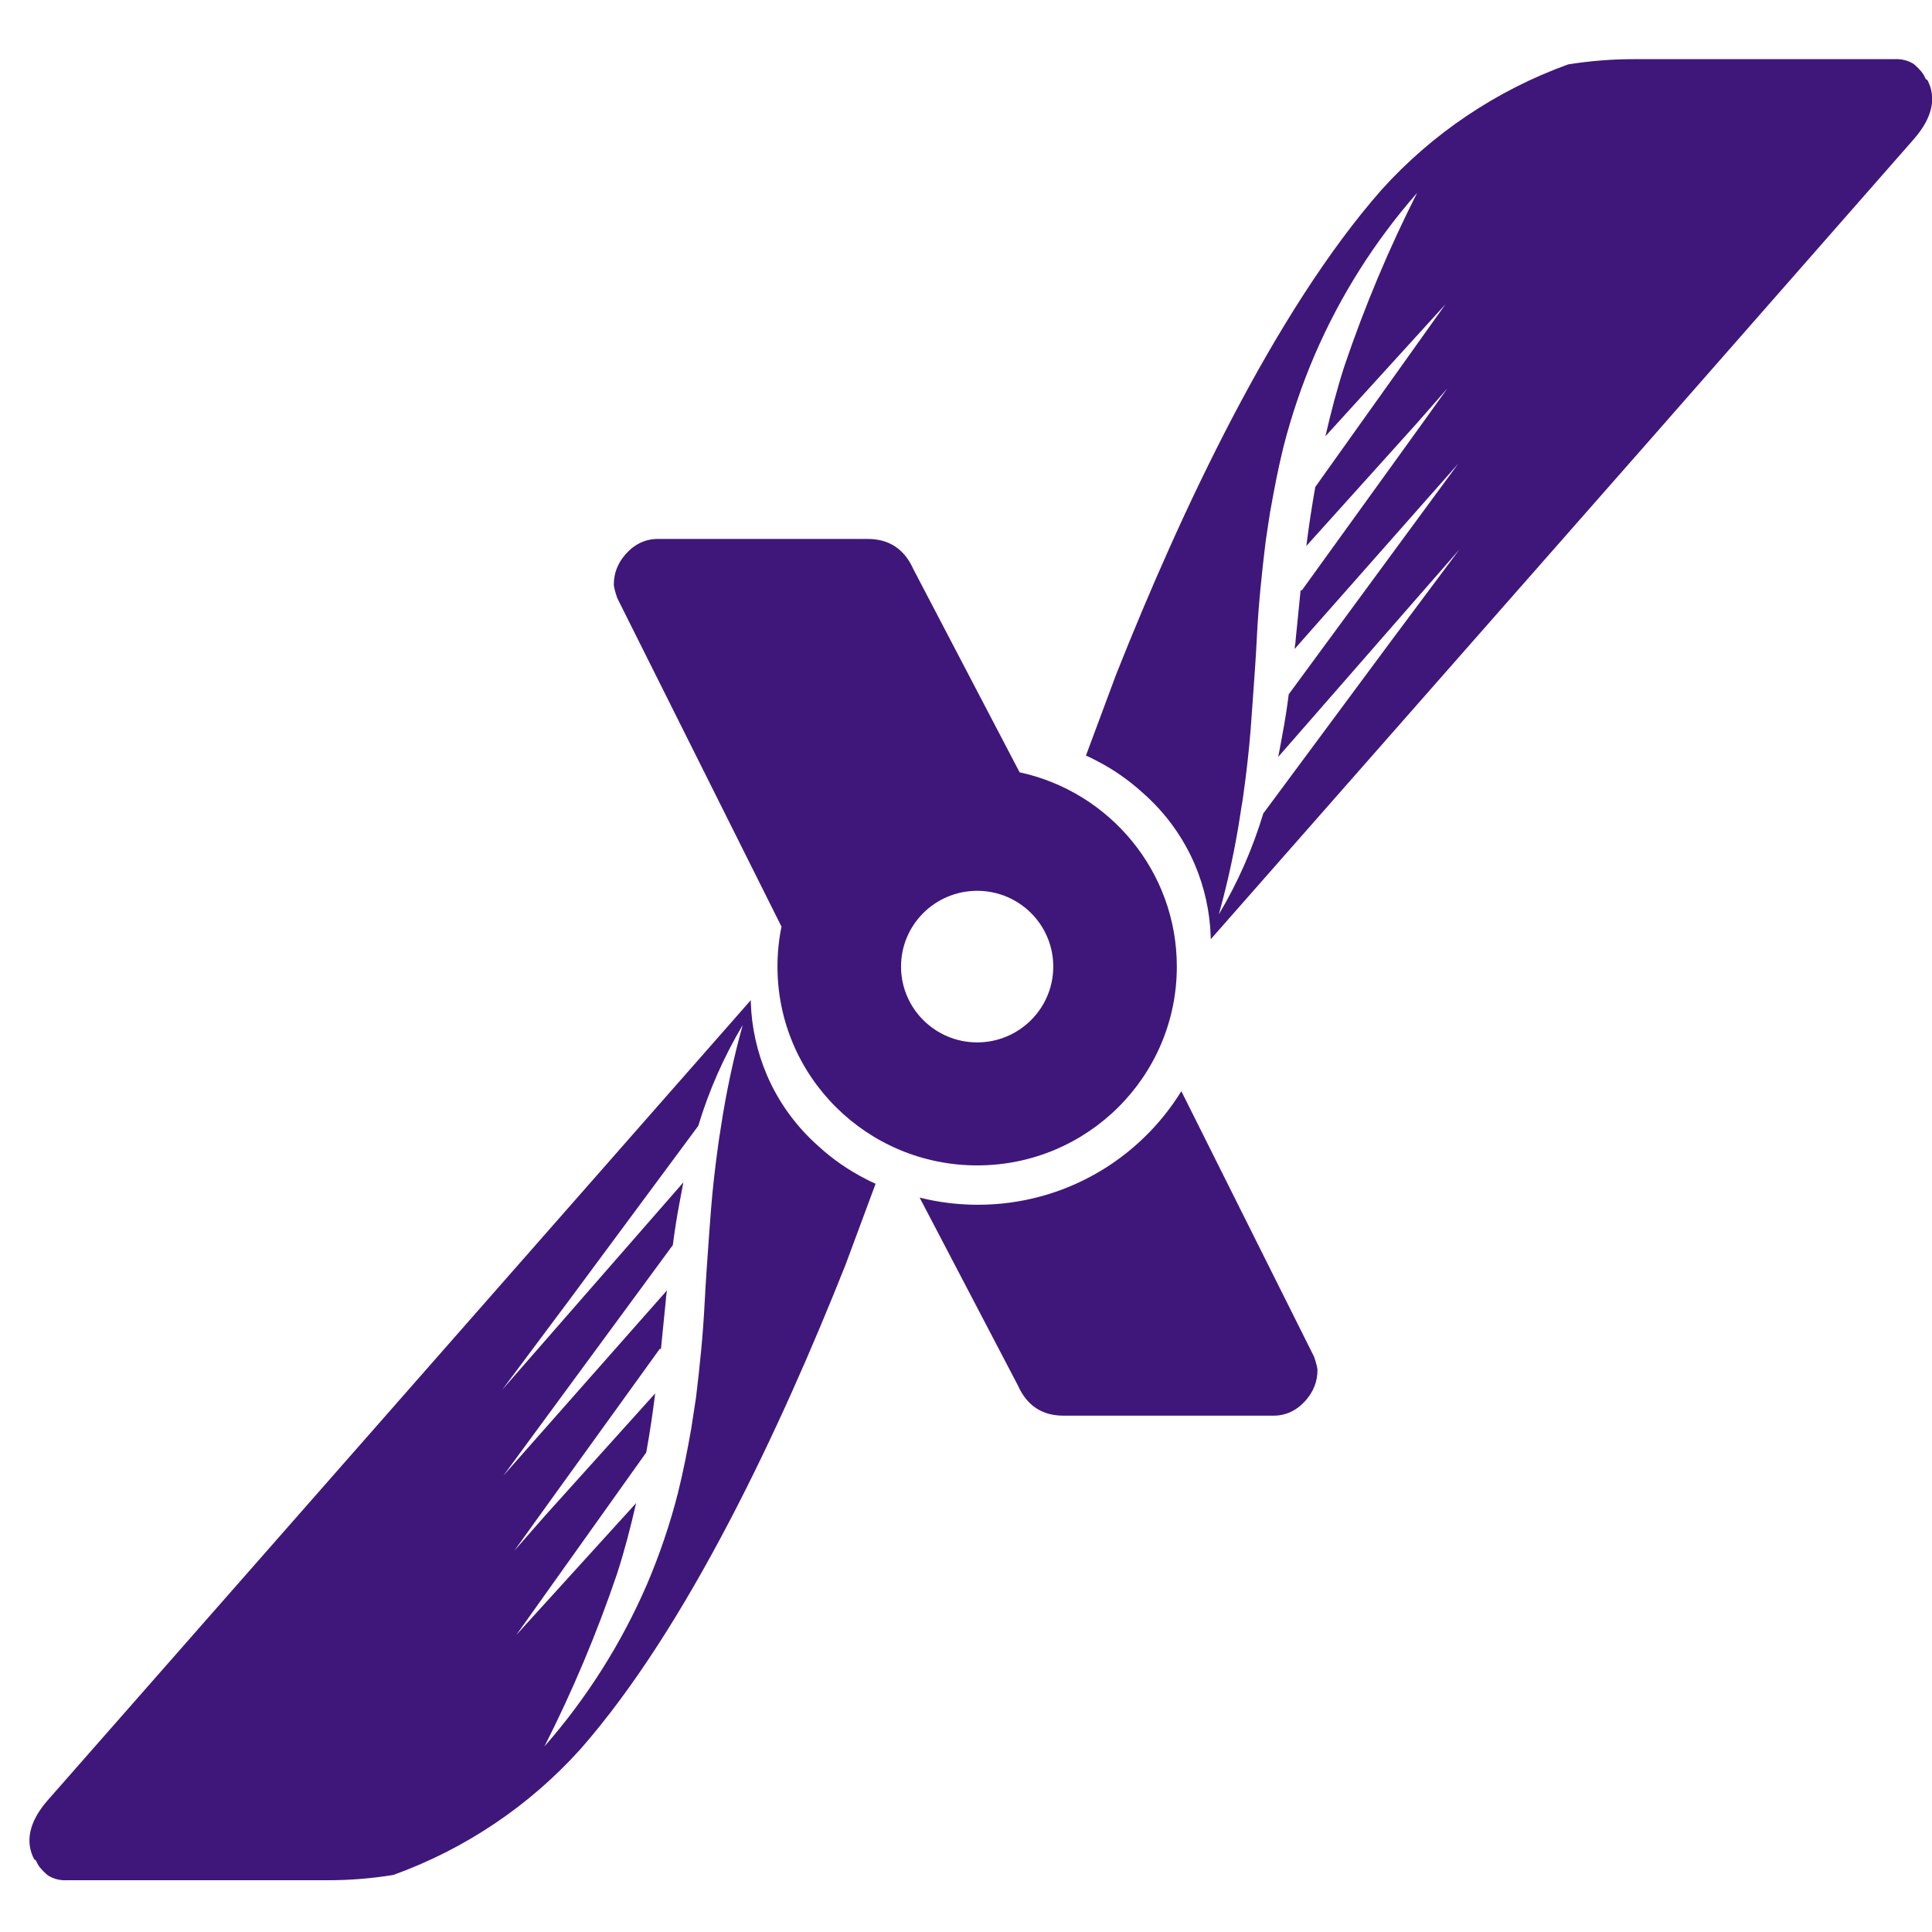
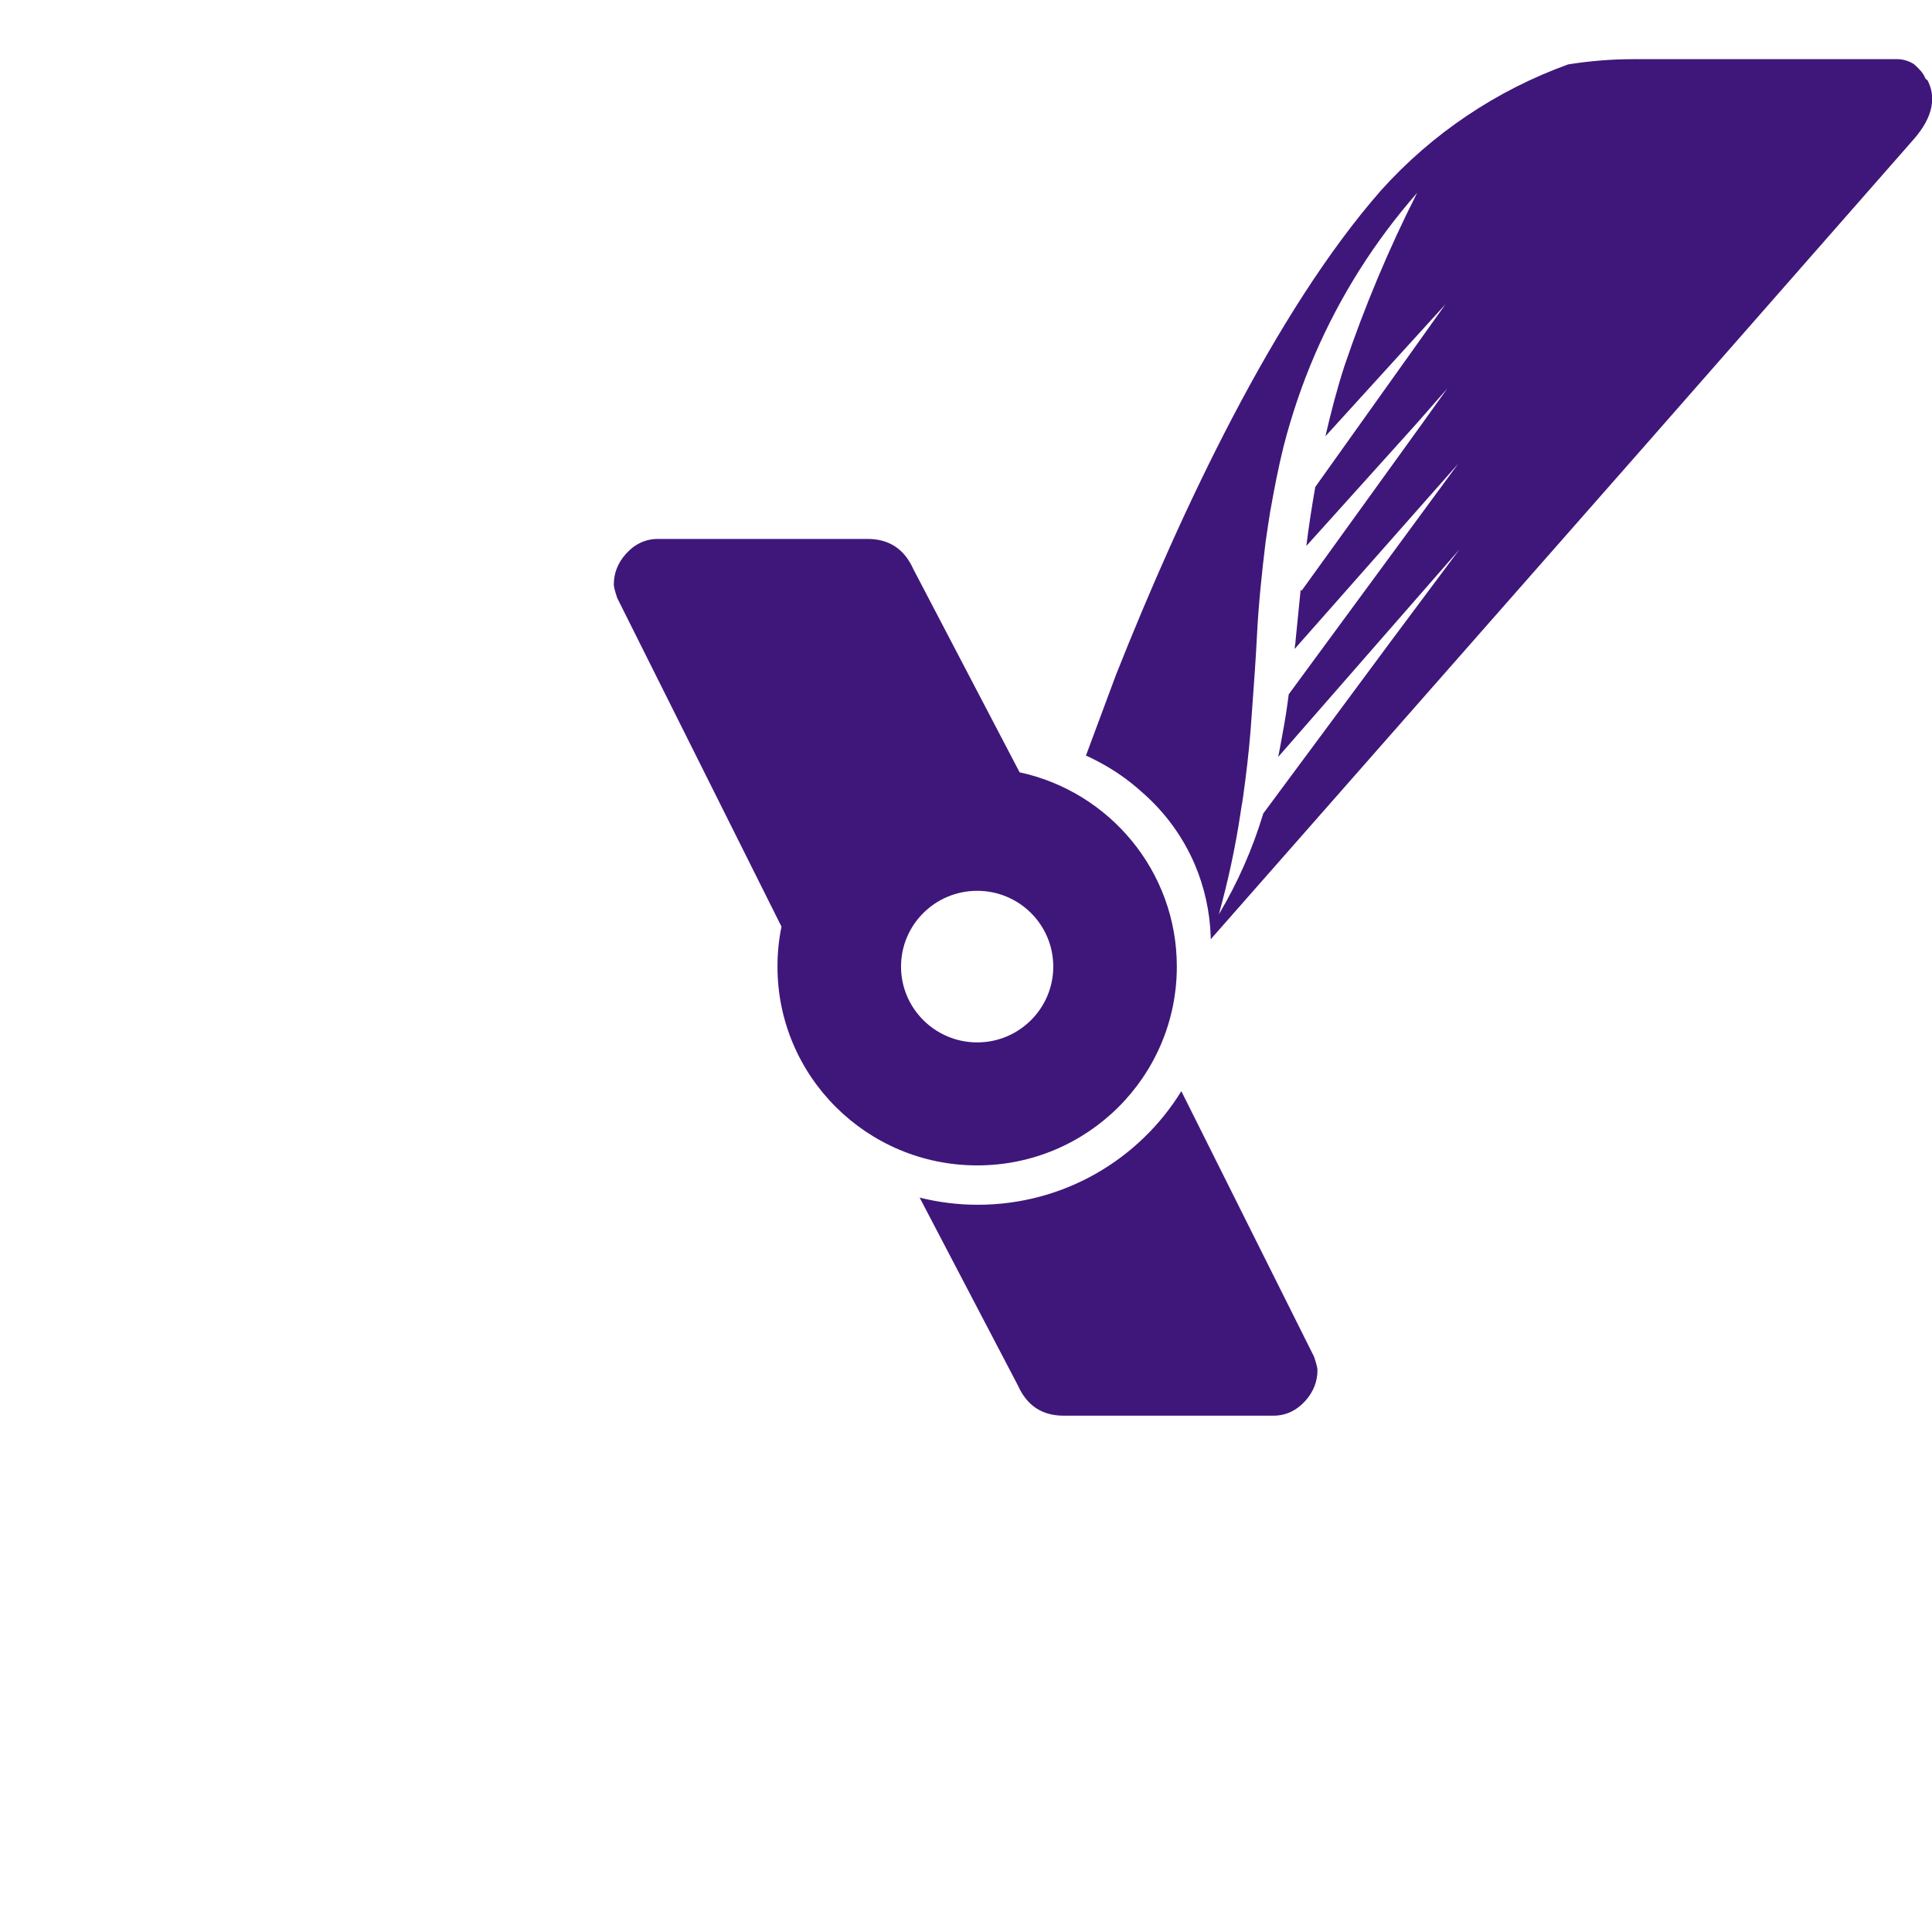
<svg xmlns="http://www.w3.org/2000/svg" width="24" height="24" viewBox="0 0 24 24" fill="none">
  <g clip-path="url(#clip0_3230_8347)">
    <path fill-rule="evenodd" clip-rule="evenodd" d="M13.612 9.445C13.573 9.424 13.532 9.404 13.49 9.386L13.864 8.381C14.671 6.347 15.829 3.876 17.159 2.361C17.791 1.659 18.589 1.122 19.48 0.8C19.748 0.757 20.02 0.735 20.293 0.735H23.542C23.624 0.731 23.704 0.752 23.773 0.795C23.811 0.827 23.846 0.862 23.877 0.901C23.893 0.922 23.906 0.945 23.916 0.969C23.919 0.975 23.922 0.98 23.926 0.984C23.93 0.988 23.936 0.991 23.942 0.993C24.054 1.202 24.017 1.452 23.773 1.73L20.456 5.51L15.04 11.668V11.636C15.03 11.327 14.963 11.023 14.842 10.738C14.696 10.398 14.476 10.095 14.198 9.851C14.022 9.69 13.825 9.553 13.612 9.445ZM15.945 5.546C16.045 5.157 16.174 4.776 16.333 4.406C16.649 3.674 17.078 2.996 17.604 2.396C17.252 3.091 16.951 3.809 16.701 4.547C16.608 4.833 16.533 5.124 16.465 5.419L17.956 3.78L16.339 6.049C16.296 6.292 16.258 6.537 16.228 6.782L17.594 5.265L17.979 4.826L17.663 5.267L16.169 7.338L16.157 7.328L16.095 7.948C16.095 7.972 16.091 7.995 16.087 8.018C16.085 8.033 16.083 8.048 16.082 8.062L18.114 5.761L16.009 8.625C15.988 8.792 15.962 8.96 15.93 9.127L15.92 9.182C15.907 9.256 15.893 9.33 15.878 9.403L18.129 6.826L17.288 7.953L15.693 10.105C15.561 10.543 15.376 10.964 15.141 11.358C15.257 10.941 15.348 10.517 15.412 10.088L15.422 10.023C15.43 9.98 15.437 9.936 15.443 9.892C15.481 9.621 15.513 9.348 15.535 9.075C15.543 8.965 15.551 8.854 15.559 8.744C15.579 8.466 15.6 8.188 15.614 7.903C15.634 7.504 15.675 7.117 15.722 6.73C15.74 6.604 15.76 6.475 15.78 6.346L15.781 6.345C15.828 6.076 15.88 5.809 15.945 5.546Z" fill="#3F177A" />
    <path fill-rule="evenodd" clip-rule="evenodd" d="M9.708 11.511L7.667 7.428C7.639 7.344 7.625 7.288 7.625 7.261C7.625 7.121 7.674 6.995 7.772 6.884C7.884 6.758 8.018 6.695 8.172 6.695H10.779C11.046 6.695 11.235 6.821 11.347 7.072L12.666 9.594C13.783 9.835 14.619 10.824 14.619 12.007C14.619 13.371 13.509 14.477 12.139 14.477C10.769 14.477 9.658 13.371 9.658 12.007C9.658 11.837 9.675 11.671 9.708 11.511ZM13.084 12.007C13.084 12.527 12.661 12.949 12.139 12.949C11.617 12.949 11.193 12.527 11.193 12.007C11.193 11.487 11.617 11.066 12.139 11.066C12.661 11.066 13.084 11.487 13.084 12.007Z" fill="#3F177A" />
-     <path fill-rule="evenodd" clip-rule="evenodd" d="M10.755 14.646C10.795 14.667 10.835 14.687 10.877 14.705L10.504 15.71C9.696 17.744 8.539 20.216 7.209 21.73C6.576 22.433 5.778 22.969 4.887 23.291C4.619 23.335 4.347 23.357 4.075 23.357H0.825C0.744 23.361 0.663 23.34 0.594 23.296C0.556 23.265 0.522 23.229 0.49 23.191C0.475 23.169 0.462 23.146 0.451 23.122C0.449 23.116 0.446 23.111 0.442 23.107C0.437 23.103 0.432 23.1 0.426 23.099C0.314 22.889 0.351 22.64 0.594 22.362L9.327 12.424V12.456C9.337 12.764 9.405 13.069 9.526 13.353C9.671 13.693 9.892 13.996 10.17 14.241C10.345 14.402 10.543 14.538 10.755 14.646ZM8.422 18.545C8.323 18.934 8.193 19.316 8.035 19.686C7.718 20.417 7.289 21.095 6.763 21.695C7.115 21.001 7.417 20.282 7.667 19.545C7.759 19.259 7.835 18.967 7.902 18.672L6.412 20.312L8.028 18.043C8.072 17.799 8.109 17.555 8.139 17.309L6.773 18.826L6.388 19.265L6.704 18.825L8.198 16.753L8.21 16.763L8.272 16.143C8.272 16.123 8.275 16.102 8.278 16.081L8.279 16.073C8.282 16.059 8.284 16.044 8.286 16.029L6.253 18.331L8.358 15.467C8.38 15.299 8.405 15.132 8.437 14.964C8.454 14.872 8.471 14.78 8.489 14.688L6.238 17.265L7.08 16.138L8.674 13.986C8.806 13.548 8.992 13.127 9.226 12.734C9.11 13.151 9.02 13.575 8.955 14.003L8.945 14.068L8.945 14.07C8.938 14.113 8.93 14.156 8.925 14.199C8.887 14.47 8.855 14.743 8.833 15.016C8.825 15.127 8.817 15.237 8.808 15.348C8.788 15.625 8.768 15.904 8.753 16.189C8.733 16.587 8.693 16.974 8.646 17.361C8.627 17.488 8.607 17.617 8.587 17.745C8.54 18.015 8.487 18.282 8.422 18.545Z" fill="#3F177A" />
    <path d="M14.675 13.555C14.154 14.401 13.217 14.966 12.147 14.966C11.897 14.966 11.656 14.935 11.424 14.877L12.644 17.209C12.756 17.461 12.945 17.586 13.212 17.586H15.819C15.973 17.586 16.107 17.523 16.219 17.398C16.317 17.286 16.366 17.161 16.366 17.021C16.366 16.993 16.352 16.937 16.324 16.854L14.675 13.555Z" fill="#3F177A" />
  </g>
  <defs>
    <clipPath id="clip0_3230_8347">
      <rect width="24" height="24" fill="white" />
    </clipPath>
  </defs>
</svg>